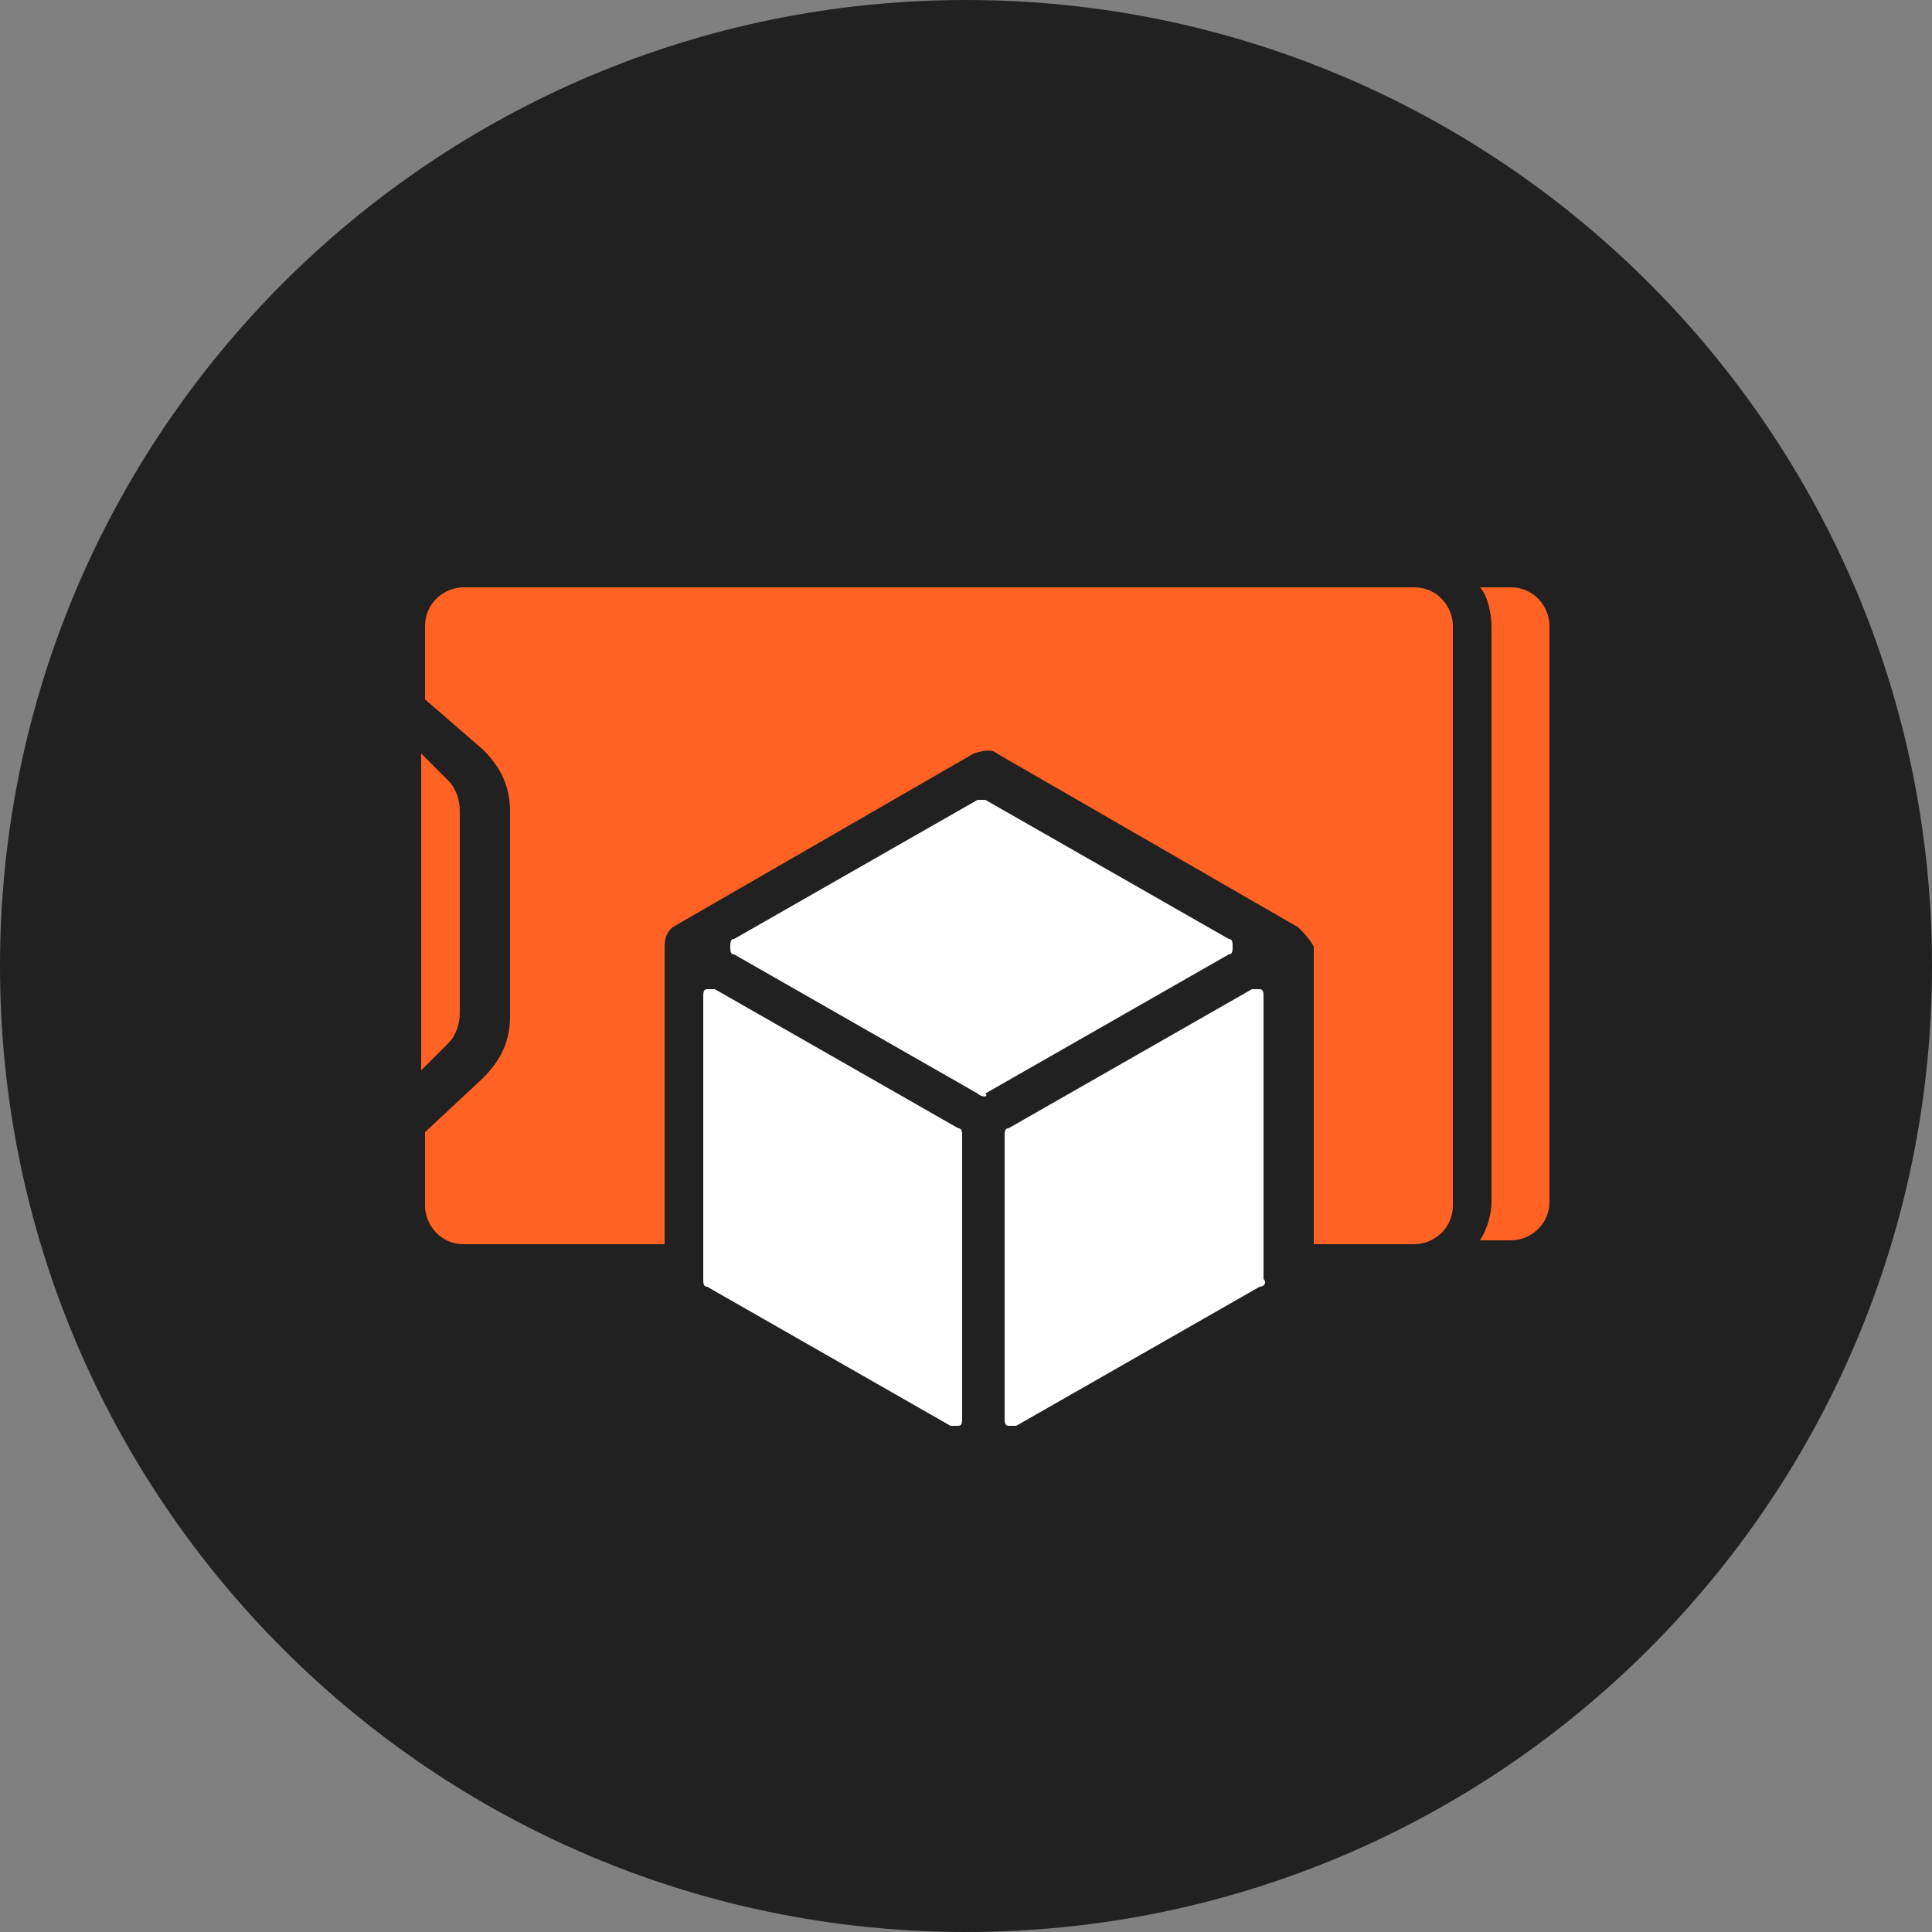
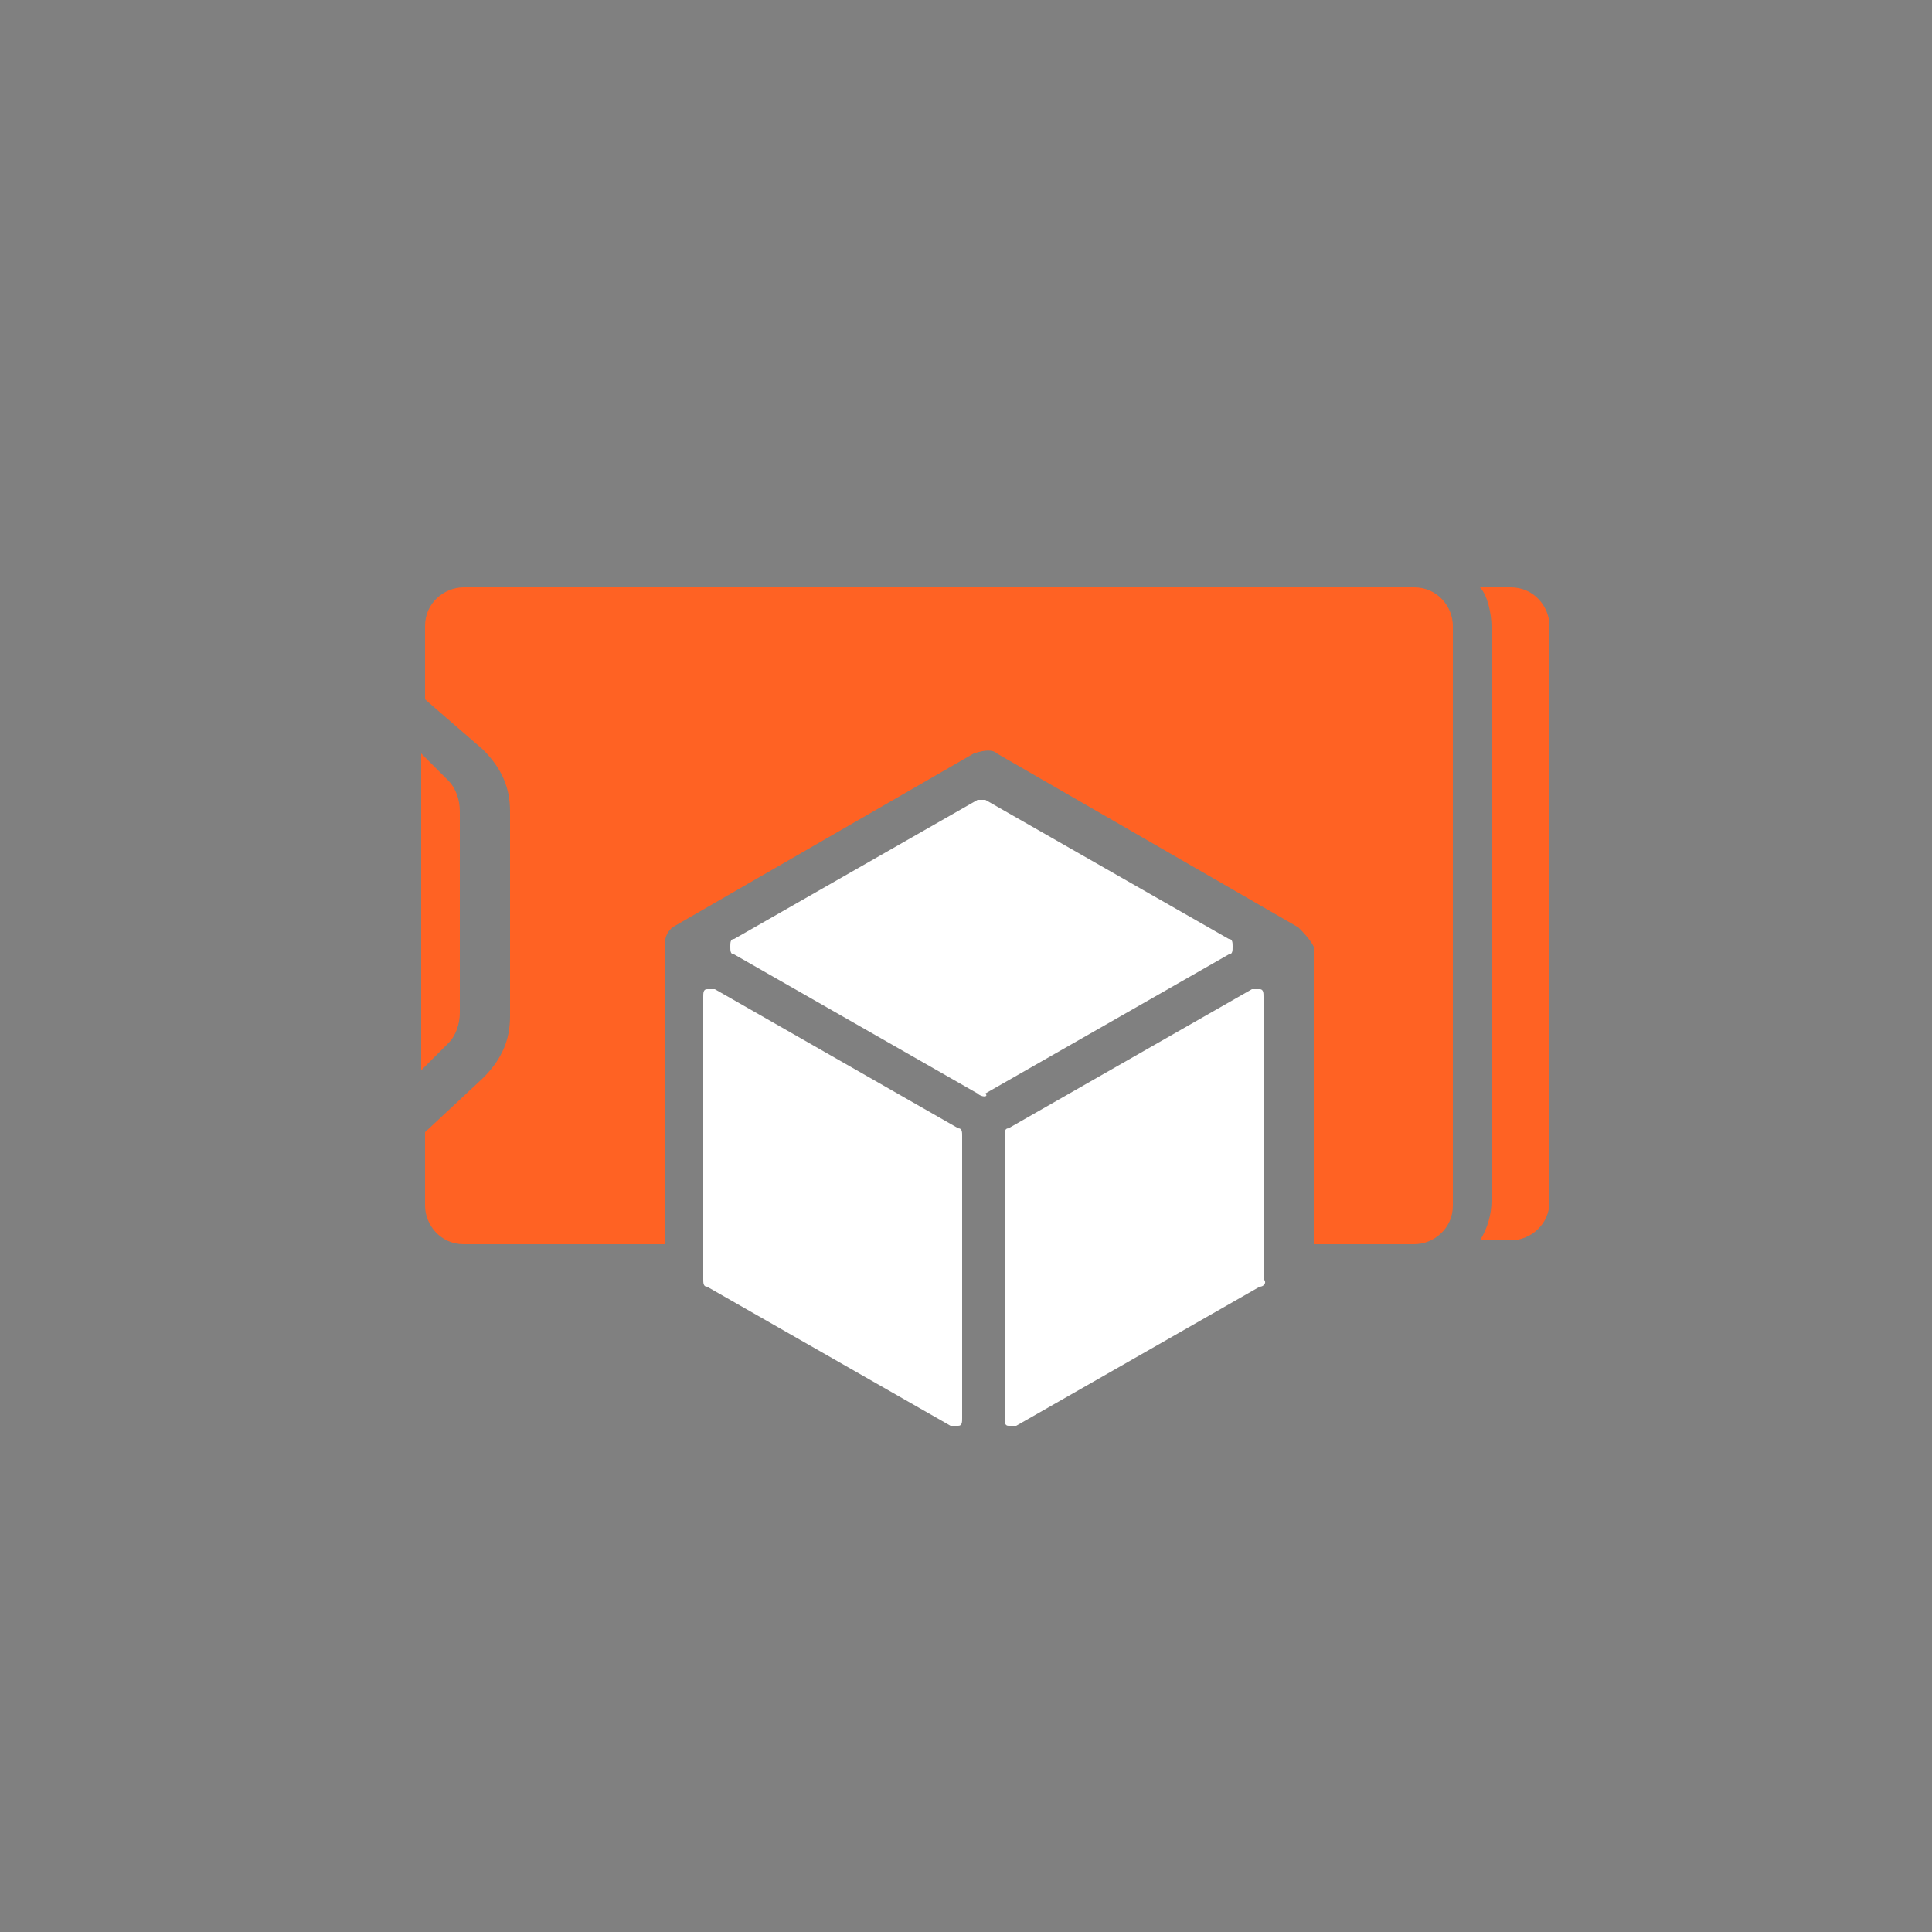
<svg xmlns="http://www.w3.org/2000/svg" version="1.1" id="Layer_1" x="0px" y="0px" width="50px" height="50px" viewBox="0 0 50 50" style="enable-background:new 0 0 50 50;" xml:space="preserve">
  <rect x="0" y="0" width="50" height="50" fill="#808080" stroke="none" />
  <style type="text/css">
	.st0{fill:#212121;}
	.st1{fill:#FF6223;}
	.st2{fill:#FFFFFF;}
</style>
-   <path class="st0" d="M25,50L25,50C11.2,50,0,38.8,0,25l0,0C0,11.2,11.2,0,25,0l0,0c13.8,0,25,11.2,25,25l0,0C50,38.8,38.8,50,25,50z  " />
  <g id="Layer_3_copy">
    <g id="Page-1_1_">
      <g>
        <path class="st1" d="M10.9,19.5l0.7,0.7c0.2,0.2,0.3,0.5,0.3,0.8v5.2c0,0.3-0.1,0.6-0.3,0.8l-0.7,0.7V19.5z" />
        <path class="st2" d="M25.3,28.3l-6.3-3.6c-0.1,0-0.1-0.1-0.1-0.2c0-0.1,0-0.2,0.1-0.2l6.3-3.6c0.1,0,0.2,0,0.2,0l6.3,3.6     c0.1,0,0.1,0.1,0.1,0.2c0,0.1,0,0.2-0.1,0.2l-6.3,3.6C25.6,28.4,25.4,28.4,25.3,28.3L25.3,28.3z" />
-         <path class="st2" d="M18.5,25.6l6.3,3.6c0.1,0,0.1,0.1,0.1,0.2v7.3c0,0.1,0,0.2-0.1,0.2c-0.1,0-0.2,0-0.2,0l-6.3-3.6     c-0.1,0-0.1-0.1-0.1-0.2v-7.3c0-0.1,0-0.2,0.1-0.2C18.4,25.6,18.5,25.6,18.5,25.6L18.5,25.6z" />
+         <path class="st2" d="M18.5,25.6l6.3,3.6c0.1,0,0.1,0.1,0.1,0.2v7.3c0,0.1,0,0.2-0.1,0.2c-0.1,0-0.2,0-0.2,0l-6.3-3.6     c-0.1,0-0.1-0.1-0.1-0.2v-7.3c0-0.1,0-0.2,0.1-0.2C18.4,25.6,18.5,25.6,18.5,25.6z" />
        <path class="st2" d="M32.6,33.3l-6.3,3.6c-0.1,0-0.2,0-0.2,0c-0.1,0-0.1-0.1-0.1-0.2v-7.3c0-0.1,0-0.2,0.1-0.2l6.3-3.6     c0.1,0,0.2,0,0.2,0c0.1,0,0.1,0.1,0.1,0.2v7.3C32.8,33.2,32.7,33.3,32.6,33.3L32.6,33.3z" />
        <path class="st1" d="M33.6,24L33.6,24l-7.8-4.5c-0.1-0.1-0.3-0.1-0.6,0L17.4,24l0,0c-0.1,0.1-0.2,0.2-0.2,0.5v7.7h-5.2     c-0.6,0-1-0.5-1-1v-1.9l1.5-1.4c0.5-0.5,0.7-1,0.7-1.6V21c0-0.6-0.2-1.1-0.7-1.6L11,18.1v-1.9c0-0.6,0.5-1,1-1h24.6     c0.6,0,1,0.5,1,1v15c0,0.6-0.5,1-1,1H34v-7.7C33.9,24.3,33.7,24.1,33.6,24z" />
        <path class="st1" d="M40.1,31.1c0,0.6-0.5,1-1,1h-0.8c0.2-0.3,0.3-0.7,0.3-1V16.2c0-0.3-0.1-0.8-0.3-1h0.8c0.6,0,1,0.5,1,1V31.1z     " />
      </g>
    </g>
  </g>
</svg>